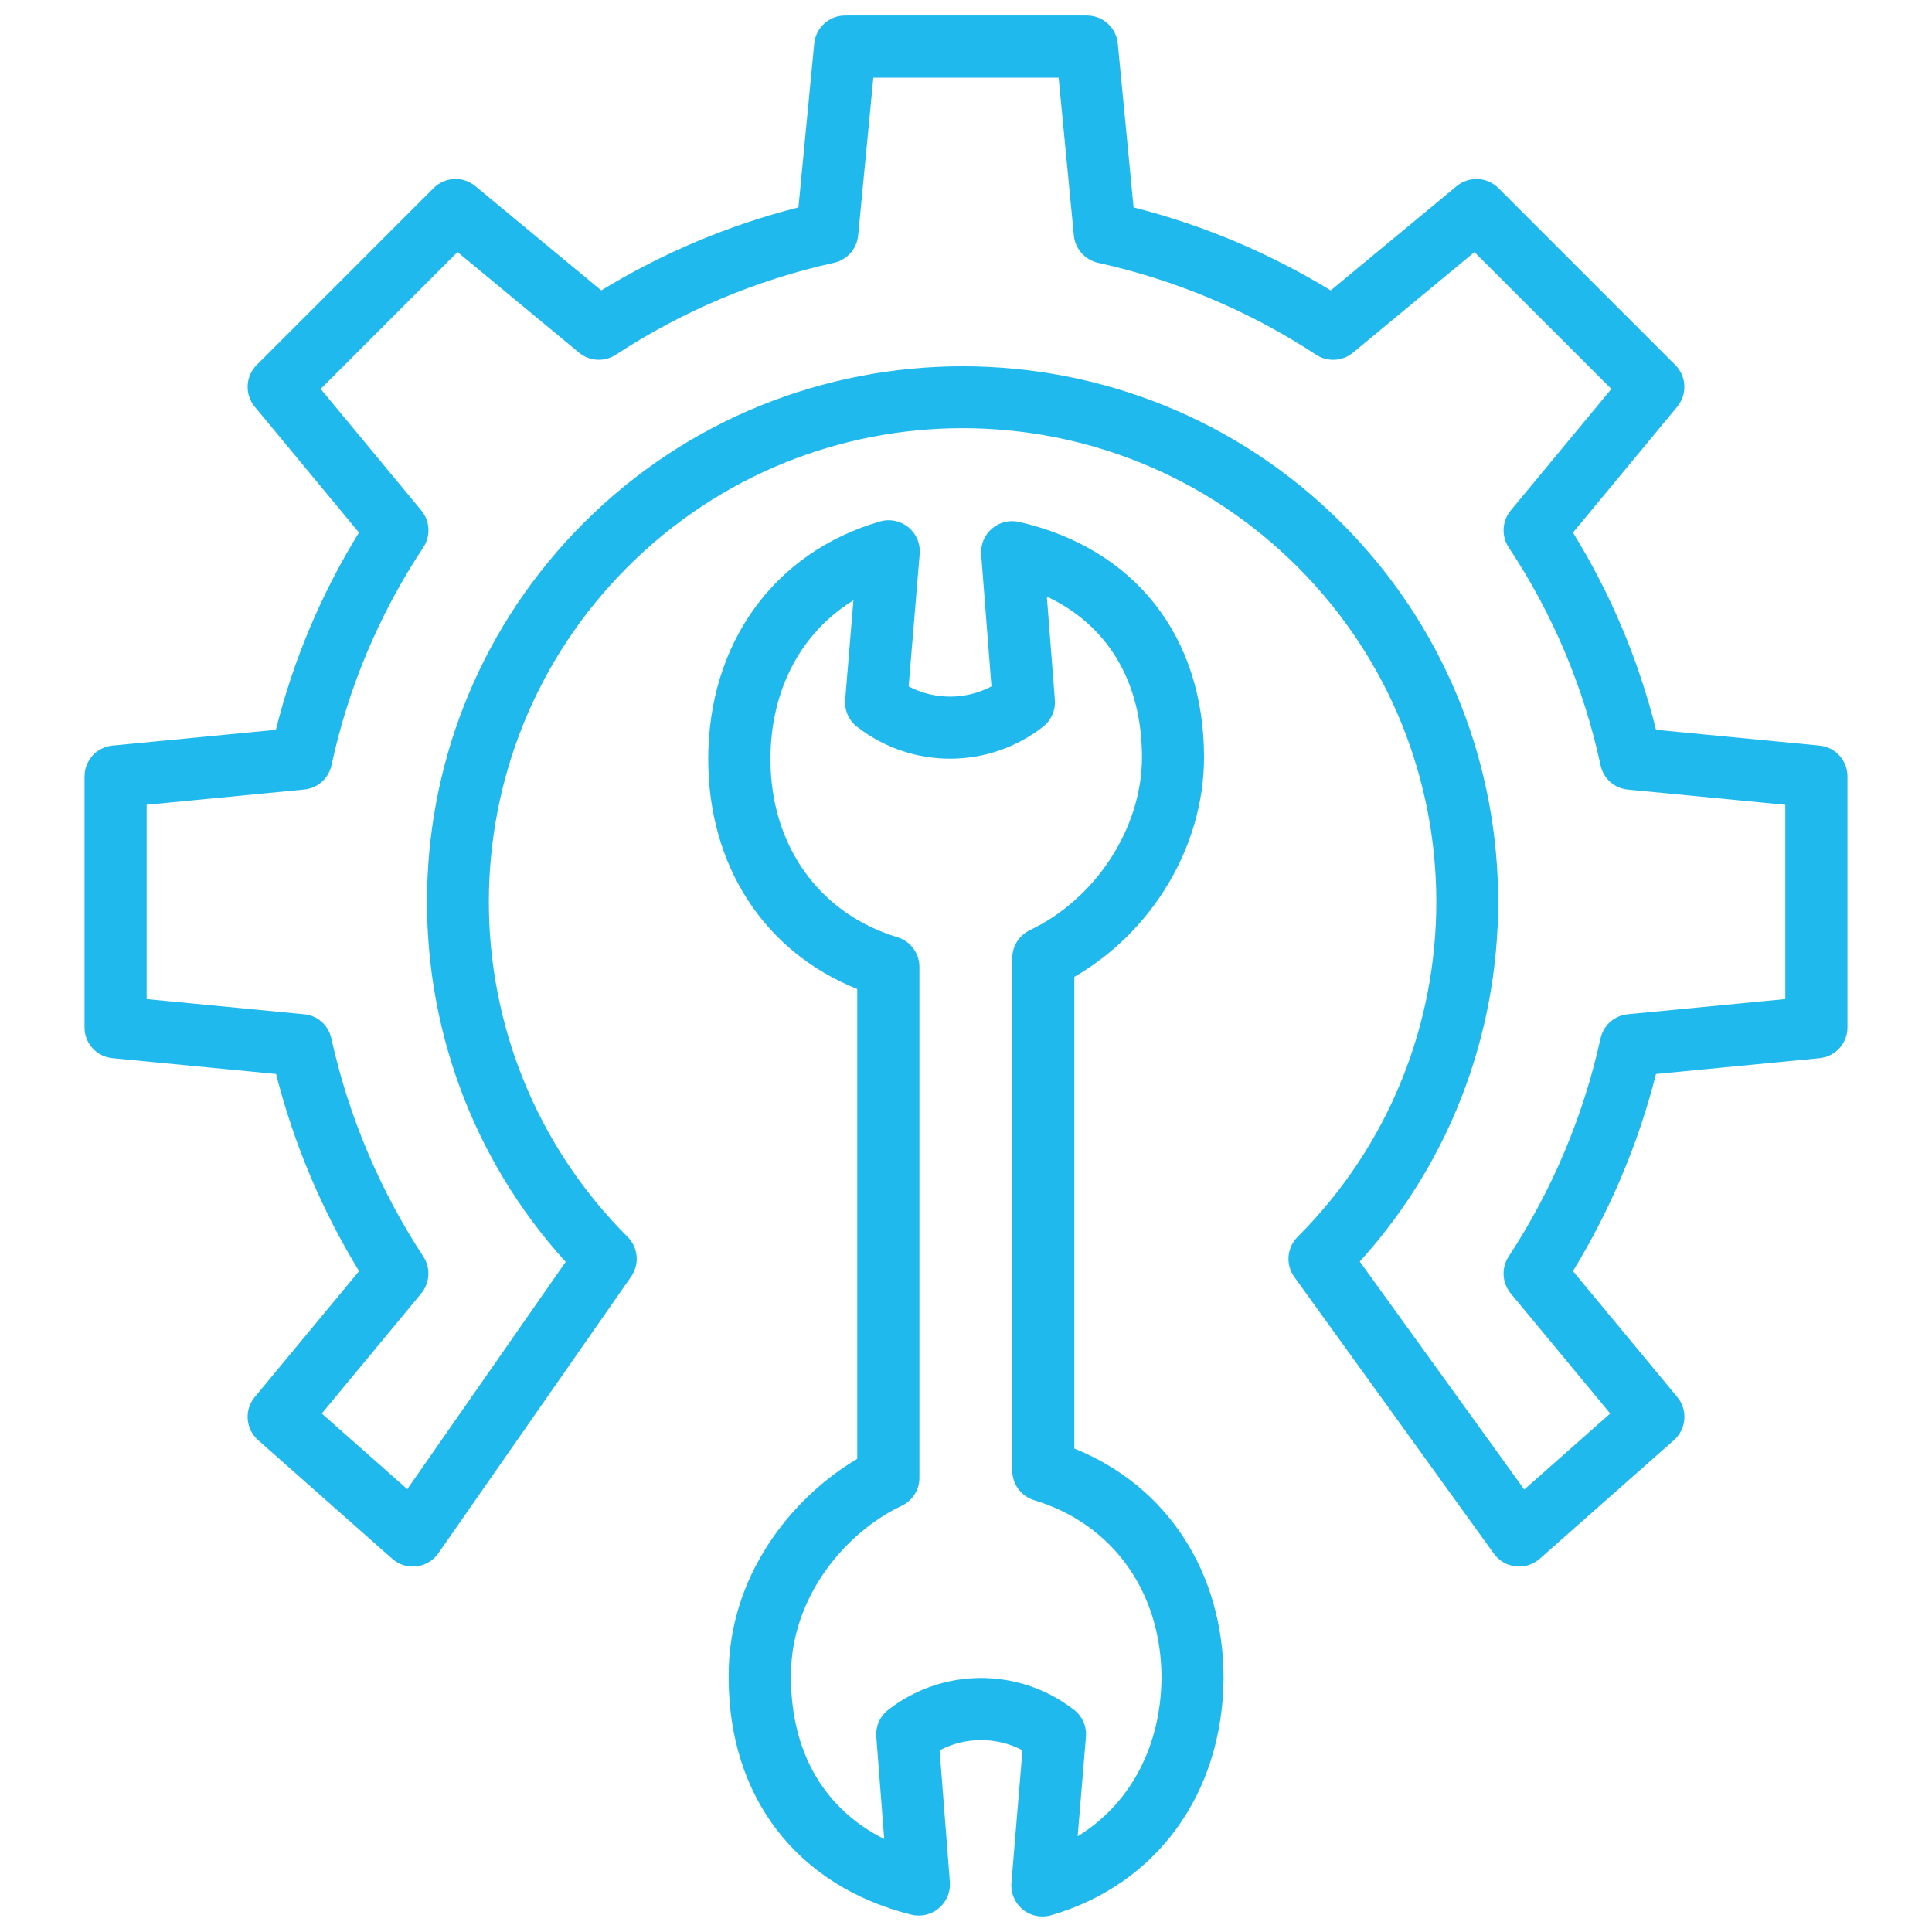
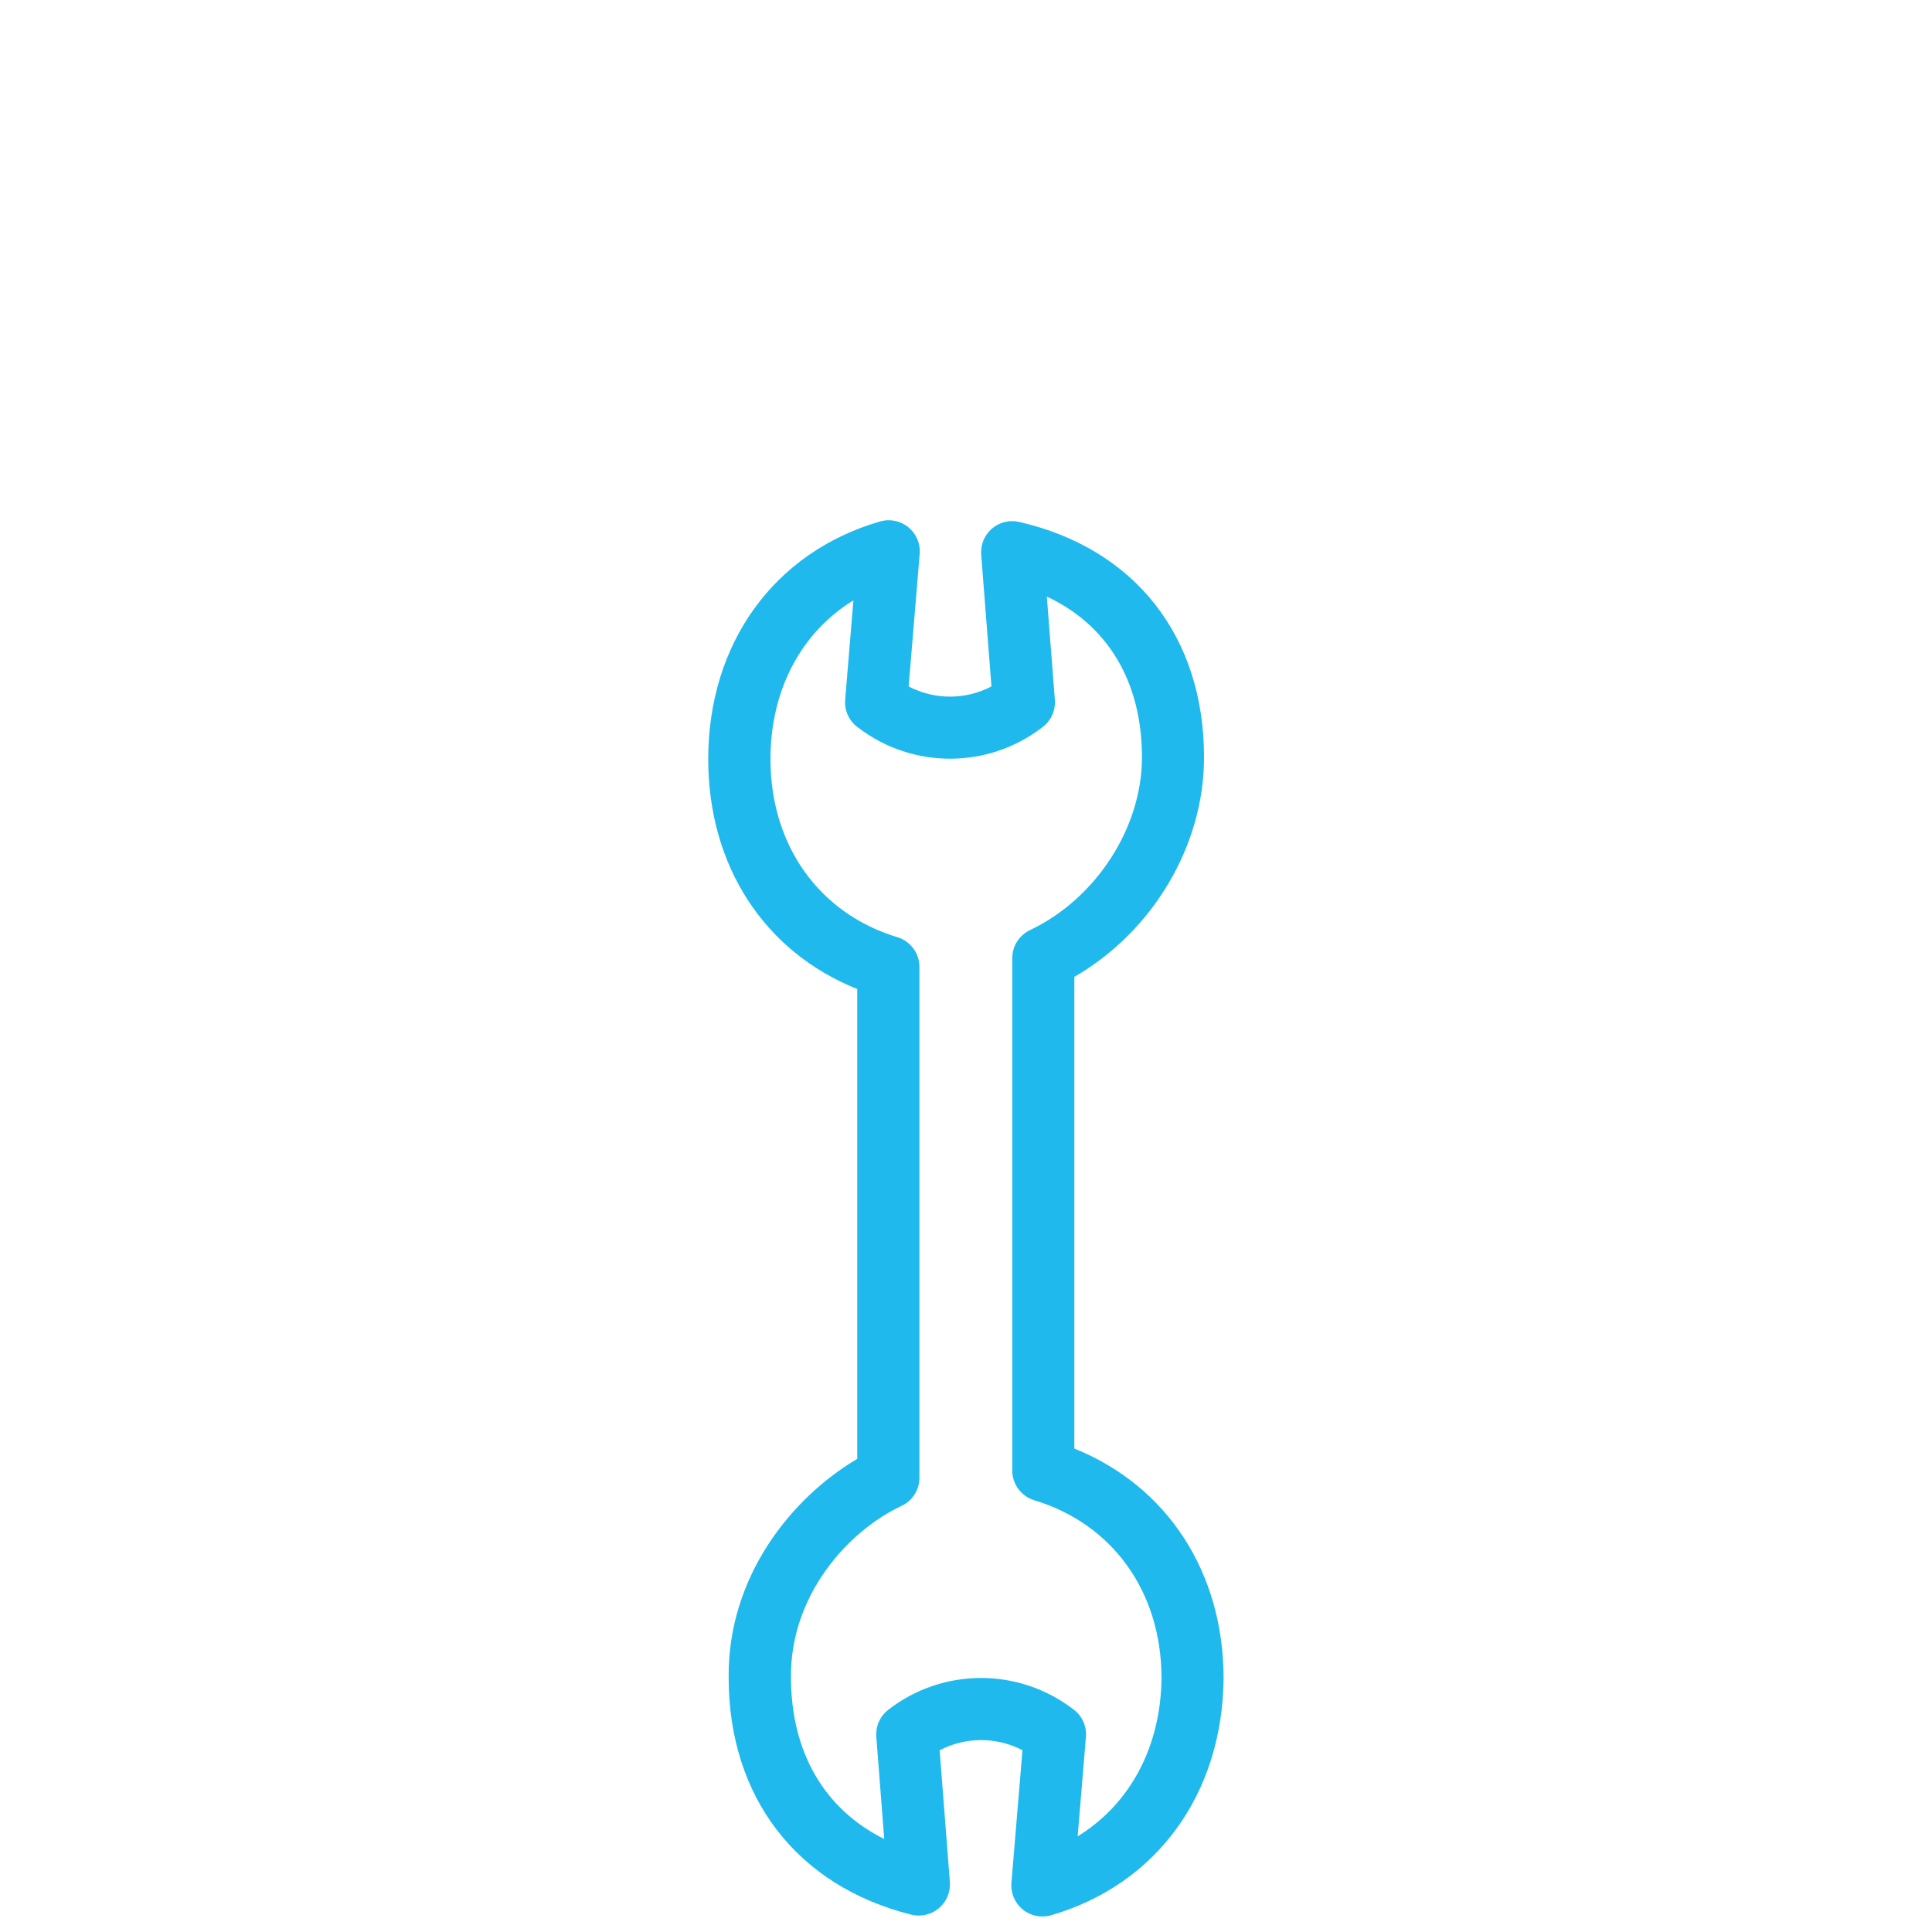
<svg xmlns="http://www.w3.org/2000/svg" id="Layer_1" x="0px" y="0px" width="88.33px" height="88.33px" viewBox="0 0 88.33 88.33" xml:space="preserve">
  <g>
-     <path fill="#20B9ED" d="M83.189,34.088l-7.477-0.722c-0.794-3.183-2.074-6.225-3.796-9.016l4.765-5.753  c0.468-0.565,0.43-1.393-0.089-1.911L68.507,8.6c-0.518-0.518-1.345-0.556-1.91-0.089l-5.757,4.767  c-2.797-1.709-5.835-2.989-9.013-3.796l-0.722-7.487C51.036,1.266,50.423,0.71,49.69,0.71H38.639c-0.731,0-1.344,0.556-1.413,1.284  l-0.722,7.487c-3.177,0.807-6.215,2.087-9.014,3.796L21.733,8.51c-0.563-0.468-1.39-0.43-1.909,0.089l-8.086,8.087  c-0.519,0.518-0.558,1.346-0.09,1.911l4.765,5.751c-1.724,2.792-3.005,5.835-3.799,9.019l-7.472,0.721  c-0.727,0.071-1.279,0.684-1.277,1.414v11.464c-0.004,0.73,0.549,1.343,1.276,1.413l7.481,0.723  c0.807,3.176,2.086,6.216,3.795,9.013l-4.769,5.757c-0.49,0.59-0.421,1.462,0.153,1.969l6.133,5.426  c0.303,0.268,0.707,0.395,1.11,0.346c0.401-0.048,0.765-0.266,0.996-0.598l8.816-12.649c0.393-0.563,0.325-1.329-0.162-1.816  c-8.458-8.456-8.459-22.171,0-30.63c8.458-8.458,22.172-8.458,30.631,0c8.457,8.459,8.457,22.174,0,30.63  c-0.493,0.493-0.557,1.271-0.147,1.836l9.124,12.648c0.234,0.325,0.596,0.535,0.995,0.579c0.398,0.045,0.797-0.081,1.098-0.347  l6.136-5.423c0.574-0.508,0.643-1.38,0.153-1.971l-4.769-5.757c1.709-2.797,2.99-5.836,3.797-9.013l7.478-0.723  c0.726-0.07,1.279-0.683,1.275-1.413V35.501C84.468,34.771,83.915,34.159,83.189,34.088z M81.624,45.677l-7.203,0.694  c-0.611,0.059-1.115,0.506-1.246,1.107c-0.782,3.55-2.207,6.929-4.2,9.971c-0.342,0.521-0.303,1.205,0.094,1.685l4.55,5.492  L69.689,68.1l-7.521-10.422c8.707-9.604,8.429-24.503-0.836-33.768c-9.552-9.551-25.095-9.551-34.647,0  c-9.27,9.27-9.543,24.18-0.823,33.783l-7.241,10.39l-3.909-3.457l4.548-5.492c0.397-0.481,0.436-1.163,0.094-1.685  c-1.994-3.041-3.418-6.42-4.204-9.97c-0.128-0.6-0.631-1.049-1.241-1.107l-7.204-0.694v-8.885l7.204-0.695  c0.614-0.06,1.119-0.51,1.248-1.114c0.765-3.552,2.188-6.929,4.196-9.956c0.345-0.521,0.308-1.209-0.091-1.69l-4.601-5.556  l6.256-6.259l5.557,4.601c0.479,0.398,1.163,0.436,1.683,0.094c3.041-1.994,6.42-3.418,9.971-4.203  c0.602-0.133,1.047-0.638,1.106-1.25l0.695-7.212H48.4l0.696,7.212c0.06,0.612,0.506,1.117,1.106,1.25  c3.551,0.785,6.93,2.209,9.971,4.204c0.521,0.342,1.204,0.303,1.684-0.094l5.555-4.6l6.259,6.258l-4.602,5.556  c-0.397,0.481-0.436,1.169-0.09,1.69c2.01,3.027,3.434,6.405,4.197,9.957c0.126,0.604,0.63,1.054,1.244,1.114l7.203,0.695V45.677z" />
    <path fill="#20B9ED" d="M49.118,66.227V44.662c3.579-2.067,5.93-5.991,5.93-10.036c0-5.526-3.16-9.55-8.453-10.764  c-0.44-0.102-0.903,0.013-1.246,0.307c-0.342,0.295-0.523,0.736-0.489,1.187l0.469,6.026c-1.186,0.623-2.601,0.623-3.786,0.001  l0.505-6.06c0.039-0.466-0.154-0.92-0.517-1.217s-0.847-0.395-1.295-0.265c-4.841,1.403-7.856,5.566-7.856,10.868  c0,4.866,2.553,8.803,6.813,10.509v21.48c-3.018,1.783-5.925,5.398-5.879,9.996c0,5.482,3.125,9.534,8.35,10.843  c0.443,0.11,0.912,0.001,1.262-0.295c0.35-0.294,0.537-0.738,0.502-1.194l-0.468-6.025c1.185-0.622,2.601-0.623,3.787-0.003  l-0.505,6.062c-0.038,0.465,0.154,0.921,0.516,1.217c0.362,0.297,0.847,0.396,1.295,0.266c4.817-1.396,7.84-5.54,7.889-10.827  C55.941,71.869,53.354,67.933,49.118,66.227z M49.27,83.955l0.378-4.543c0.041-0.483-0.167-0.953-0.554-1.248l-0.053-0.039  c-2.502-1.899-5.967-1.876-8.441,0.055c-0.373,0.293-0.573,0.753-0.536,1.225l0.362,4.673c-2.734-1.362-4.263-3.966-4.263-7.396  c-0.037-3.737,2.594-6.682,5.062-7.838c0.497-0.235,0.813-0.736,0.81-1.286V44.211c0.003-0.626-0.404-1.178-1.002-1.361  c-3.585-1.082-5.808-4.202-5.808-8.143c0-3.174,1.412-5.798,3.792-7.259l-0.376,4.542c-0.04,0.484,0.169,0.956,0.556,1.248  l0.053,0.04c2.498,1.897,5.958,1.878,8.433-0.048c0.013-0.009,0.025-0.021,0.039-0.03c0.353-0.296,0.542-0.744,0.506-1.202  l-0.367-4.722c2.789,1.307,4.349,3.899,4.349,7.351c0,3.218-2.104,6.464-5.118,7.896c-0.496,0.235-0.812,0.734-0.812,1.283v23.426  c0,0.627,0.41,1.179,1.009,1.36c3.589,1.083,5.814,4.203,5.814,8.13C53.072,79.884,51.648,82.499,49.27,83.955L49.27,83.955z" />
  </g>
</svg>